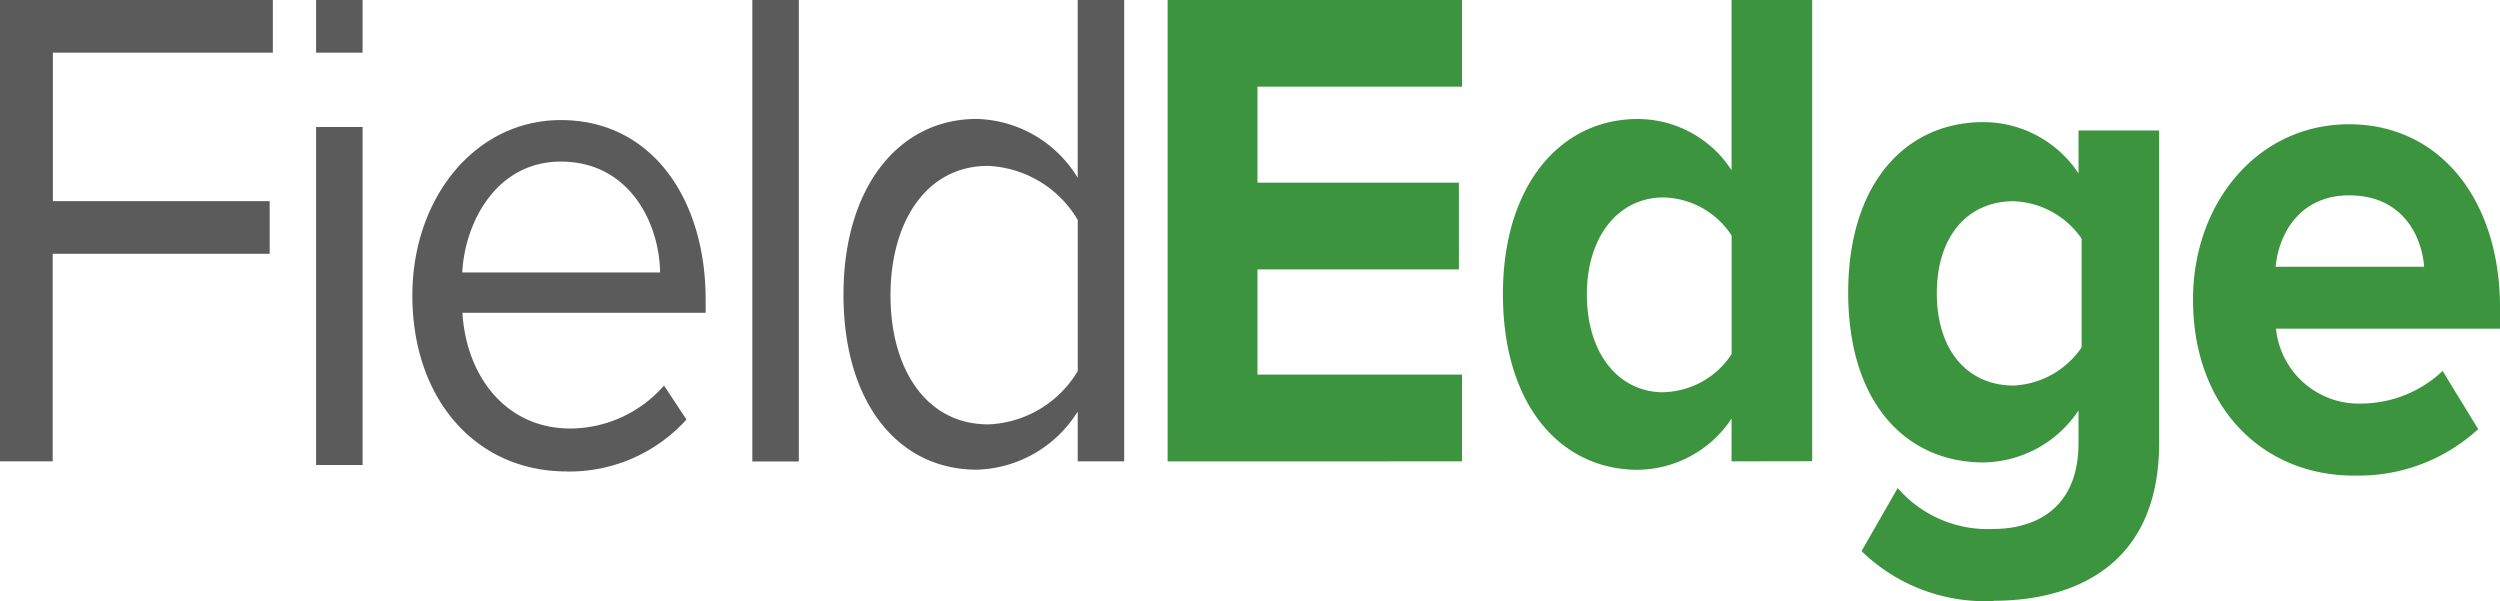
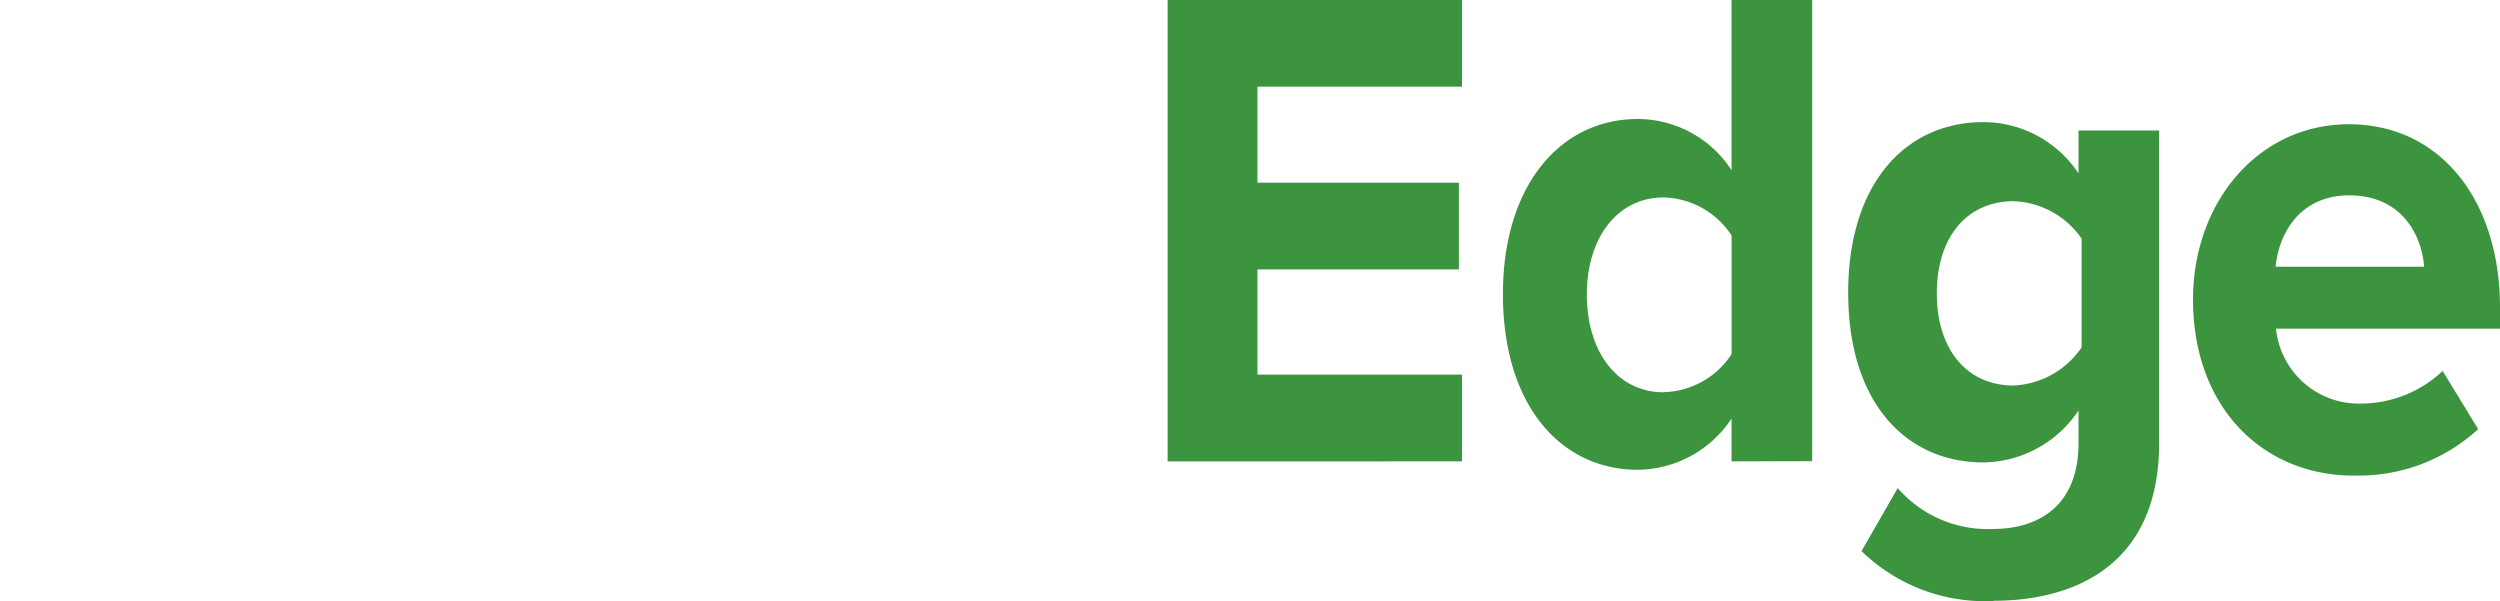
<svg xmlns="http://www.w3.org/2000/svg" viewBox="0 0 189.12 45.466">
-   <path d="M0 0v34.9h3.986V19.2H20.4v-3.983H4V3.984h16.64V0zm23.912 9.606h3.517v25.57h-3.517zm0-9.606h3.517v3.983h-3.517zm18.953 35.668a11.94 11.94 0 009.065-3.932l-1.7-2.57a9.45 9.45 0 01-7.081 3.25c-4.9 0-7.883-3.983-8.168-8.755h18.4v-1c0-7.6-4.06-13.577-10.95-13.577-6.515 0-11.237 5.924-11.237 13.264 0 7.916 4.863 13.315 11.66 13.315m7.074-15.05h-14.96c.2-3.825 2.6-8.388 7.46-8.388 5.193 0 7.46 4.667 7.506 8.388M56.913 0h3.517v34.908h-3.517zm28.13 34.9V0h-3.516v13.447a9.217 9.217 0 00-7.64-4.45c-5.908 0-10.08 5.182-10.08 13.293 0 8.217 4.172 13.24 10.08 13.24a9.275 9.275 0 007.64-4.4v3.77zM74.73 32.1c-4.626 0-7.365-4.142-7.365-9.75s2.74-9.8 7.365-9.8a8.3 8.3 0 016.8 4.09v11.428a8.25 8.25 0 01-6.8 4.037" fill="#5b5b5b" />
  <path d="M110.598 34.9v-6.562H95.125V20.38h15.238v-6.56H95.125V6.558h15.473v-6.56h-22.27v34.908zm26.49-.01V0h-6.1v12.876a8.475 8.475 0 00-7.095-3.873c-5.857 0-10.2 5.024-10.2 13.242 0 8.48 4.428 13.293 10.2 13.293a8.61 8.61 0 007.095-3.873V34.9zm-11.24-5.214c-3.446 0-5.806-2.988-5.806-7.4 0-4.352 2.36-7.34 5.806-7.34a6.32 6.32 0 015.146 2.883v8.964a6.32 6.32 0 01-5.146 2.884m24.96 15.78c5.7 0 12.527-2.36 12.527-11.952V9.868h-6.1v3.25a8.64 8.64 0 00-7.2-3.88c-5.856 0-10.223 4.613-10.223 12.9 0 8.44 4.464 12.844 10.223 12.844a8.77 8.77 0 007.2-3.933v2.465c0 5.136-3.5 6.5-6.432 6.5a9 9 0 01-7.246-3.094l-2.736 4.77a13.4 13.4 0 009.982 3.775m1.52-16.3c-3.446 0-5.807-2.62-5.807-6.972s2.36-6.972 5.807-6.972a6.547 6.547 0 015.146 2.83v8.23a6.6 6.6 0 01-5.146 2.884m25.753 6.808a13.35 13.35 0 009.394-3.511l-2.692-4.4a8.995 8.995 0 01-6.042 2.464 6.3 6.3 0 01-6.562-5.662h16.948V23.3c0-8.23-4.58-13.9-11.425-13.9-6.892 0-11.8 5.923-11.8 13.263 0 8.126 5.24 13.316 12.18 13.316m5.305-15.8h-11.236c.237-2.515 1.84-5.4 5.57-5.4 3.966 0 5.477 2.988 5.665 5.4" fill="#3c943f" />
</svg>